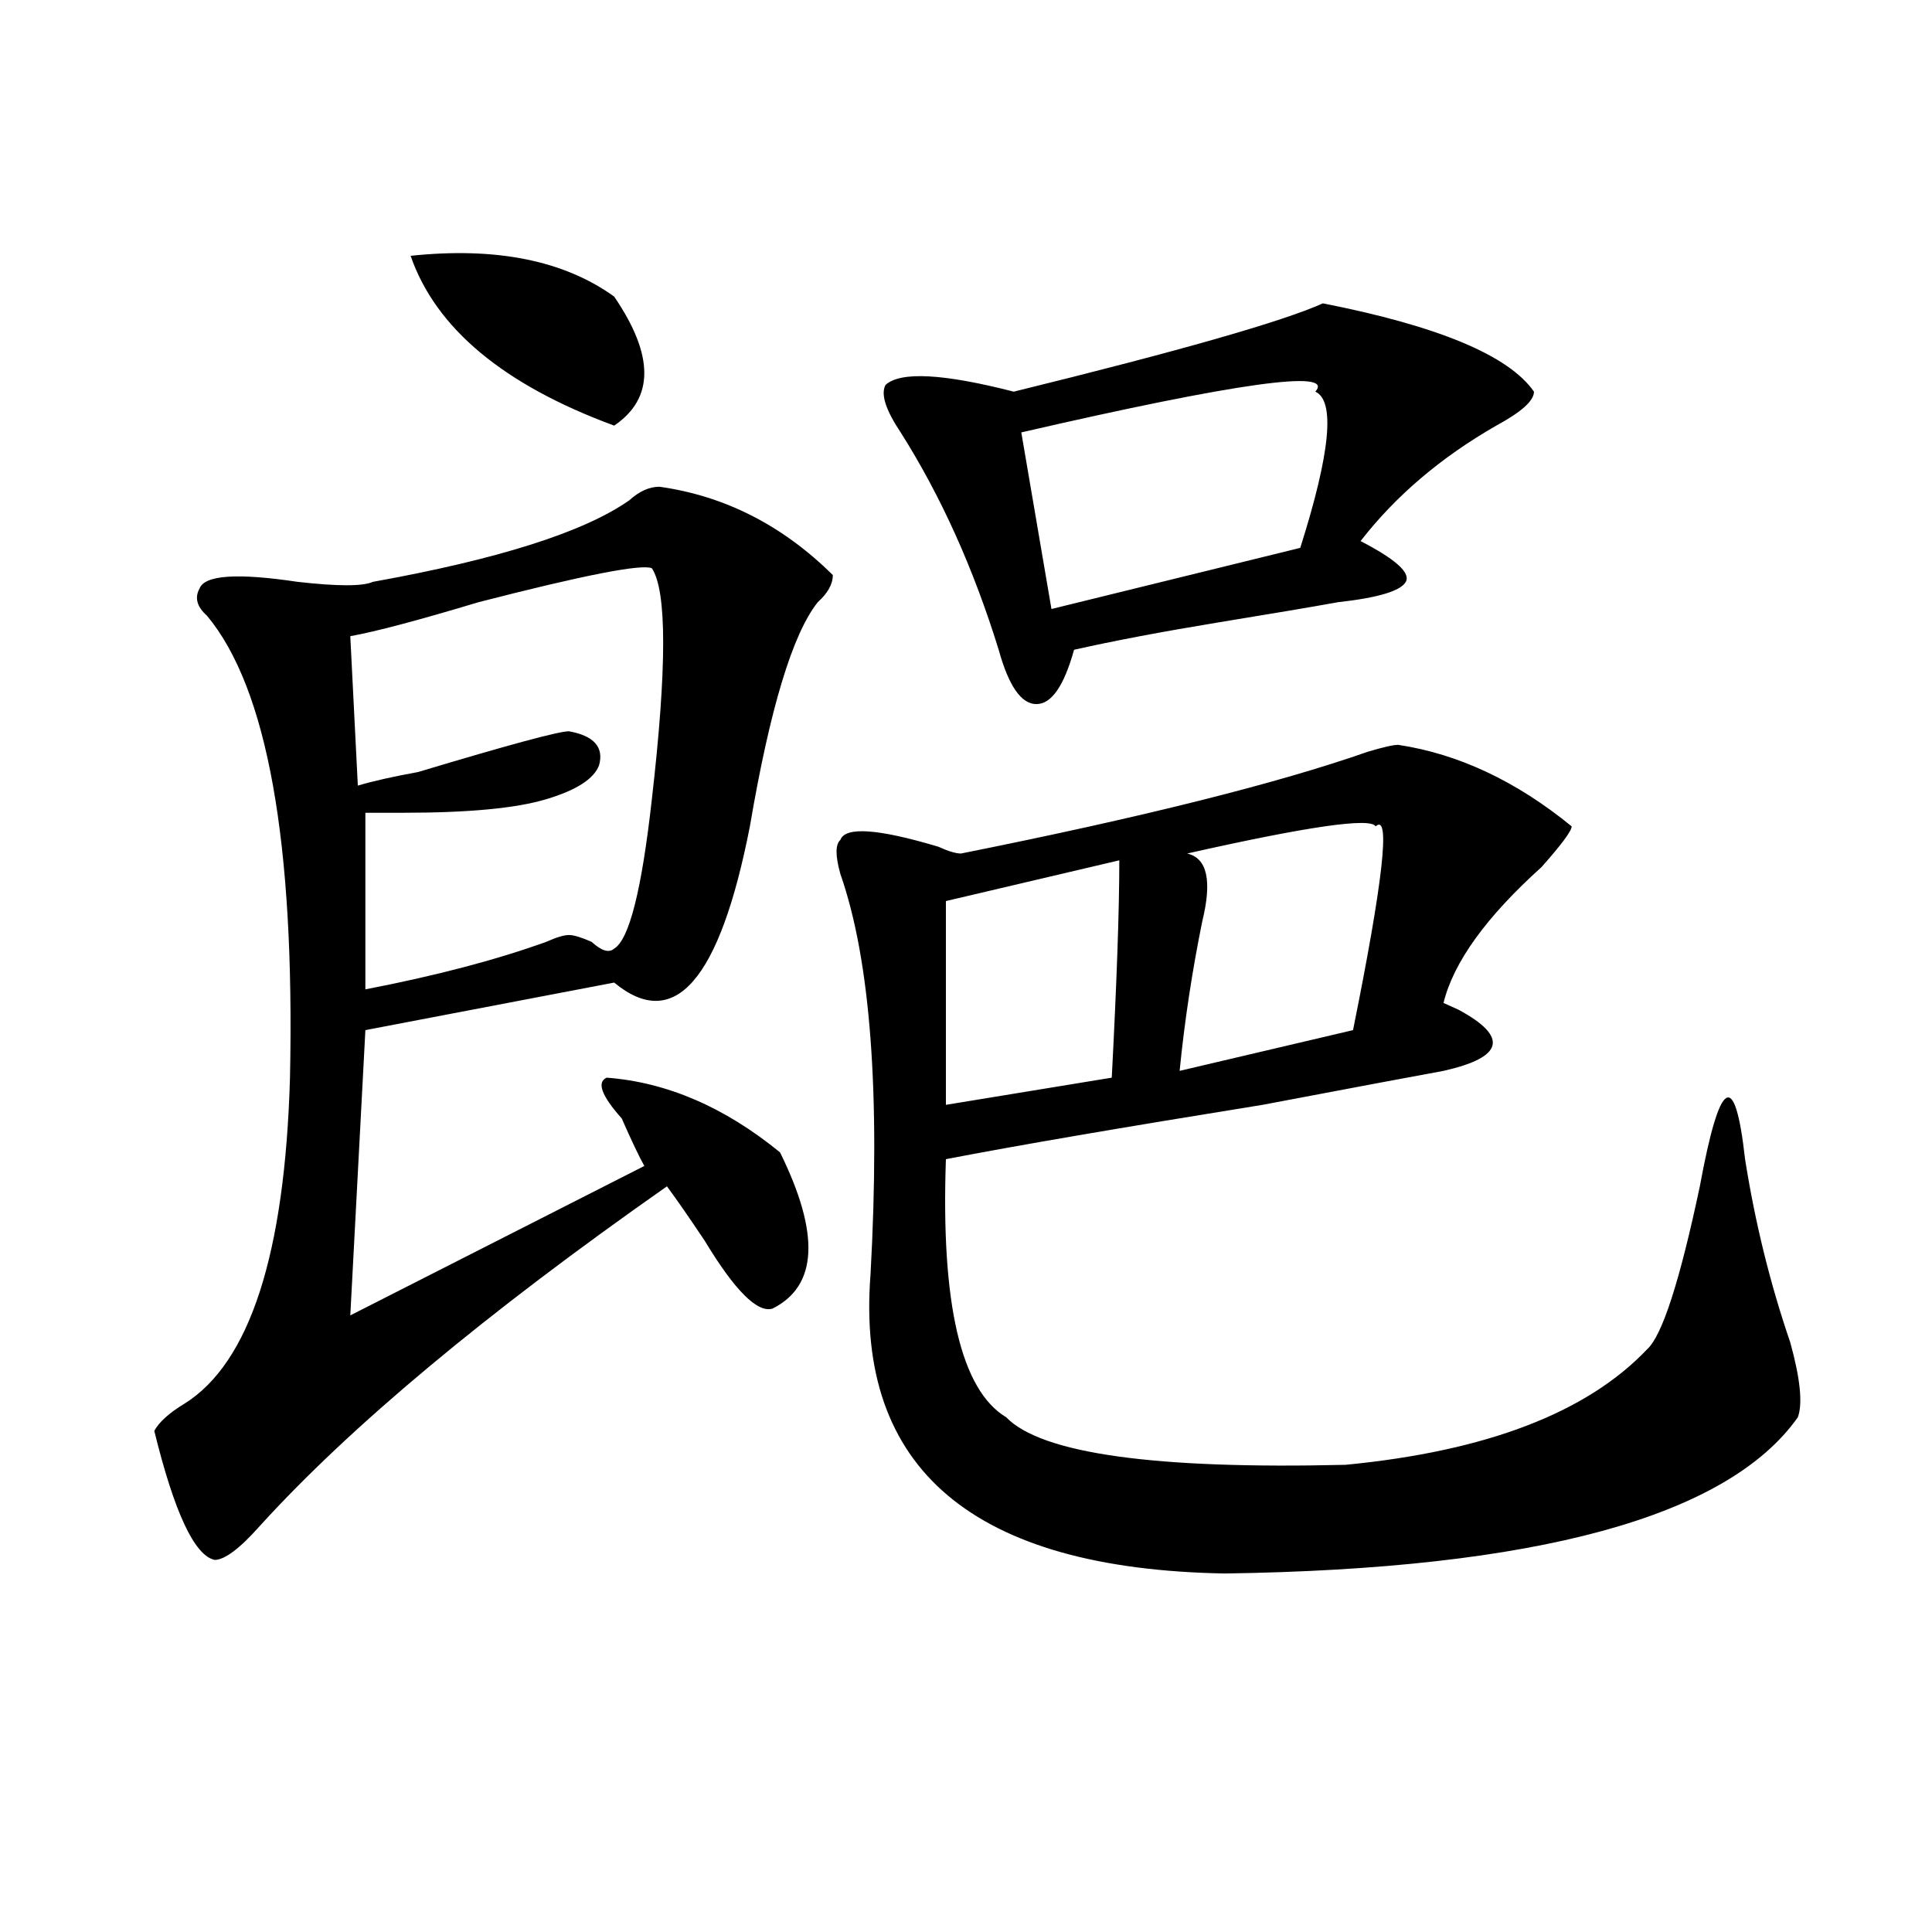
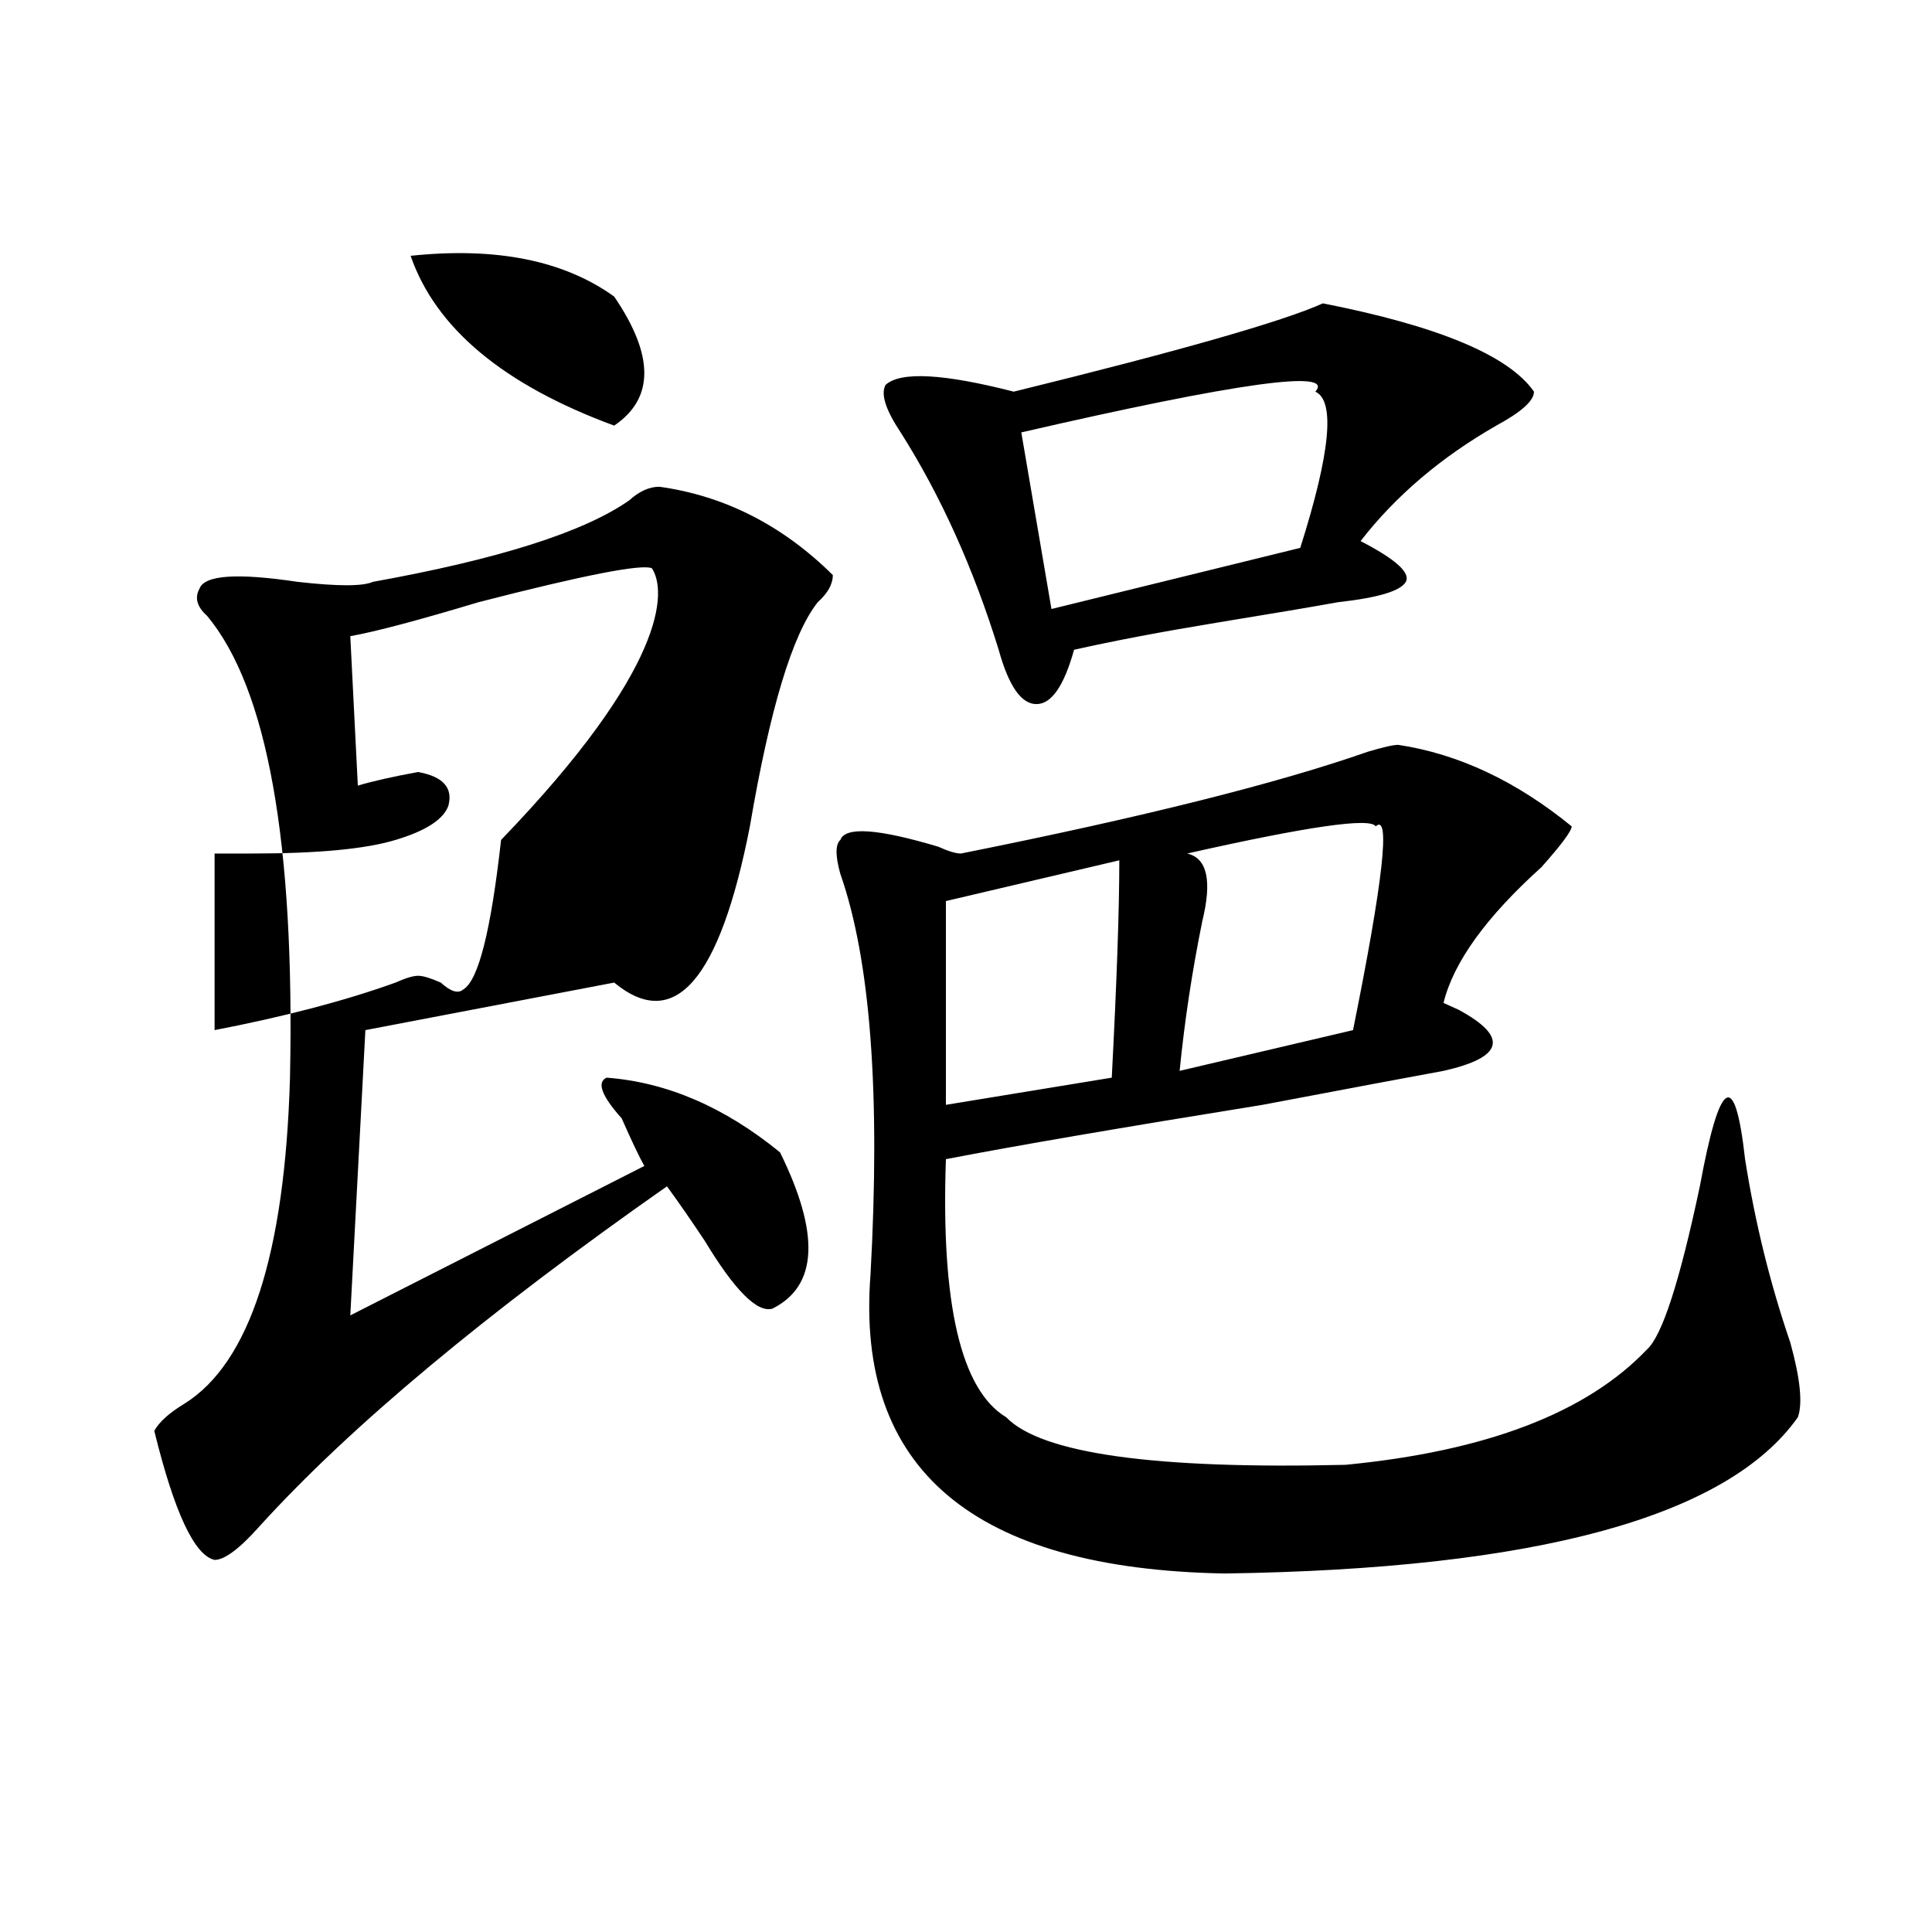
<svg xmlns="http://www.w3.org/2000/svg" version="1.1" id="图层_1" x="0px" y="0px" width="1000px" height="1000px" viewBox="0 0 1000 1000" enable-background="new 0 0 1000 1000" xml:space="preserve">
-   <path d="M341.309,251.937c33.779,4.724,63.718,19.94,89.754,45.703c0,4.724-2.622,9.393-7.805,14.063  c-13.049,16.425-24.756,55.096-35.121,116.016c-15.609,79.706-39.023,106.677-70.242,80.859l-128.777,24.609l-7.805,147.656  L333.504,603.5c-2.622-4.669-6.524-12.854-11.707-24.609c-10.427-11.7-13.049-18.732-7.805-21.094  c31.219,2.362,61.096,15.271,89.754,38.672c20.792,42.188,19.512,69.159-3.902,80.859c-7.805,2.362-19.512-9.338-35.121-35.156  c-7.805-11.7-14.329-21.094-19.512-28.125c-93.656,65.643-163.898,124.255-210.727,175.781  c-10.427,11.755-18.231,17.578-23.414,17.578c-10.427-2.307-20.854-24.609-31.219-66.797c2.561-4.669,7.805-9.338,15.609-14.063  c33.779-21.094,52.011-77.344,54.633-168.75c2.561-121.838-11.707-201.544-42.926-239.063c-5.244-4.669-6.524-9.338-3.902-14.063  c2.561-7.031,19.512-8.185,50.73-3.516c20.792,2.362,33.779,2.362,39.023,0c64.998-11.7,109.266-25.763,132.68-42.188  C330.882,254.299,336.064,251.937,341.309,251.937z M337.406,294.125c-5.244-2.307-35.121,3.516-89.754,17.578  c-31.219,9.393-53.353,15.271-66.34,17.578l3.902,77.344c7.805-2.307,18.17-4.669,31.219-7.031  c46.828-14.063,72.803-21.094,78.047-21.094c12.987,2.362,18.17,8.24,15.609,17.578c-2.622,7.031-11.707,12.909-27.316,17.578  c-15.609,4.724-40.365,7.031-74.145,7.031c-7.805,0-14.329,0-19.512,0v91.406c36.401-7.031,67.62-15.216,93.656-24.609  c5.183-2.307,9.085-3.516,11.707-3.516c2.561,0,6.463,1.208,11.707,3.516c5.183,4.724,9.085,5.878,11.707,3.516  c7.805-4.669,14.268-30.432,19.512-77.344C345.211,345.706,345.211,305.88,337.406,294.125z M212.531,132.406  c44.206-4.669,79.327,2.362,105.363,21.094c20.792,30.487,20.792,52.734,0,66.797C260.64,199.203,225.519,169.924,212.531,132.406z   M723.738,385.531c31.219,4.724,61.096,18.787,89.754,42.188c0,2.362-5.244,9.393-15.609,21.094  c-28.658,25.818-45.548,49.219-50.73,70.313l7.805,3.516c25.975,14.063,23.414,24.609-7.805,31.641  c-13.049,2.362-44.268,8.24-93.656,17.578c-72.864,11.755-127.497,21.094-163.898,28.125  c-2.622,75.037,7.805,119.531,31.219,133.594c18.17,18.787,76.705,26.971,175.605,24.609  c72.803-7.031,124.875-26.917,156.094-59.766c7.805-7.031,16.89-35.156,27.316-84.375c10.365-56.25,18.17-60.919,23.414-14.063  c5.183,32.849,12.987,64.49,23.414,94.922c5.183,18.787,6.463,31.641,3.902,38.672c-36.463,51.581-135.302,78.552-296.578,80.859  c-130.119-2.307-191.215-53.888-183.41-154.688c5.183-93.713,0-162.872-15.609-207.422c-2.622-9.338-2.622-15.216,0-17.578  c2.561-7.031,19.512-5.823,50.73,3.516c5.183,2.362,9.085,3.516,11.707,3.516c93.656-18.732,163.898-36.31,210.727-52.734  C715.934,386.74,721.116,385.531,723.738,385.531z M684.715,157.015c59.815,11.755,96.217,26.971,109.266,45.703  c0,4.724-6.524,10.547-19.512,17.578c-28.658,16.425-52.072,36.365-70.242,59.766c18.17,9.393,25.975,16.425,23.414,21.094  c-2.622,4.724-14.329,8.24-35.121,10.547c-13.049,2.362-33.841,5.878-62.438,10.547c-28.658,4.724-53.353,9.393-74.145,14.063  c-5.244,18.787-11.707,28.125-19.512,28.125s-14.329-9.338-19.512-28.125c-13.049-42.188-29.938-79.651-50.73-112.5  c-7.805-11.7-10.427-19.885-7.805-24.609c7.805-7.031,29.877-5.823,66.34,3.516C610.57,181.625,663.861,166.409,684.715,157.015z   M579.352,445.297l-89.754,21.094v105.469l85.852-14.063C578.01,508.578,579.352,471.115,579.352,445.297z M680.813,202.719  c10.365-11.7-40.365-4.669-152.191,21.094l15.609,91.406l128.777-31.641C688.617,234.359,691.178,207.443,680.813,202.719z   M712.031,427.719c-2.622-4.669-35.121,0-97.559,14.063c10.365,2.362,12.987,14.063,7.805,35.156  c-5.244,25.818-9.146,51.581-11.707,77.344l89.754-21.094C715.934,455.844,719.836,420.687,712.031,427.719z" />
+   <path d="M341.309,251.937c33.779,4.724,63.718,19.94,89.754,45.703c0,4.724-2.622,9.393-7.805,14.063  c-13.049,16.425-24.756,55.096-35.121,116.016c-15.609,79.706-39.023,106.677-70.242,80.859l-128.777,24.609l-7.805,147.656  L333.504,603.5c-2.622-4.669-6.524-12.854-11.707-24.609c-10.427-11.7-13.049-18.732-7.805-21.094  c31.219,2.362,61.096,15.271,89.754,38.672c20.792,42.188,19.512,69.159-3.902,80.859c-7.805,2.362-19.512-9.338-35.121-35.156  c-7.805-11.7-14.329-21.094-19.512-28.125c-93.656,65.643-163.898,124.255-210.727,175.781  c-10.427,11.755-18.231,17.578-23.414,17.578c-10.427-2.307-20.854-24.609-31.219-66.797c2.561-4.669,7.805-9.338,15.609-14.063  c33.779-21.094,52.011-77.344,54.633-168.75c2.561-121.838-11.707-201.544-42.926-239.063c-5.244-4.669-6.524-9.338-3.902-14.063  c2.561-7.031,19.512-8.185,50.73-3.516c20.792,2.362,33.779,2.362,39.023,0c64.998-11.7,109.266-25.763,132.68-42.188  C330.882,254.299,336.064,251.937,341.309,251.937z M337.406,294.125c-5.244-2.307-35.121,3.516-89.754,17.578  c-31.219,9.393-53.353,15.271-66.34,17.578l3.902,77.344c7.805-2.307,18.17-4.669,31.219-7.031  c12.987,2.362,18.17,8.24,15.609,17.578c-2.622,7.031-11.707,12.909-27.316,17.578  c-15.609,4.724-40.365,7.031-74.145,7.031c-7.805,0-14.329,0-19.512,0v91.406c36.401-7.031,67.62-15.216,93.656-24.609  c5.183-2.307,9.085-3.516,11.707-3.516c2.561,0,6.463,1.208,11.707,3.516c5.183,4.724,9.085,5.878,11.707,3.516  c7.805-4.669,14.268-30.432,19.512-77.344C345.211,345.706,345.211,305.88,337.406,294.125z M212.531,132.406  c44.206-4.669,79.327,2.362,105.363,21.094c20.792,30.487,20.792,52.734,0,66.797C260.64,199.203,225.519,169.924,212.531,132.406z   M723.738,385.531c31.219,4.724,61.096,18.787,89.754,42.188c0,2.362-5.244,9.393-15.609,21.094  c-28.658,25.818-45.548,49.219-50.73,70.313l7.805,3.516c25.975,14.063,23.414,24.609-7.805,31.641  c-13.049,2.362-44.268,8.24-93.656,17.578c-72.864,11.755-127.497,21.094-163.898,28.125  c-2.622,75.037,7.805,119.531,31.219,133.594c18.17,18.787,76.705,26.971,175.605,24.609  c72.803-7.031,124.875-26.917,156.094-59.766c7.805-7.031,16.89-35.156,27.316-84.375c10.365-56.25,18.17-60.919,23.414-14.063  c5.183,32.849,12.987,64.49,23.414,94.922c5.183,18.787,6.463,31.641,3.902,38.672c-36.463,51.581-135.302,78.552-296.578,80.859  c-130.119-2.307-191.215-53.888-183.41-154.688c5.183-93.713,0-162.872-15.609-207.422c-2.622-9.338-2.622-15.216,0-17.578  c2.561-7.031,19.512-5.823,50.73,3.516c5.183,2.362,9.085,3.516,11.707,3.516c93.656-18.732,163.898-36.31,210.727-52.734  C715.934,386.74,721.116,385.531,723.738,385.531z M684.715,157.015c59.815,11.755,96.217,26.971,109.266,45.703  c0,4.724-6.524,10.547-19.512,17.578c-28.658,16.425-52.072,36.365-70.242,59.766c18.17,9.393,25.975,16.425,23.414,21.094  c-2.622,4.724-14.329,8.24-35.121,10.547c-13.049,2.362-33.841,5.878-62.438,10.547c-28.658,4.724-53.353,9.393-74.145,14.063  c-5.244,18.787-11.707,28.125-19.512,28.125s-14.329-9.338-19.512-28.125c-13.049-42.188-29.938-79.651-50.73-112.5  c-7.805-11.7-10.427-19.885-7.805-24.609c7.805-7.031,29.877-5.823,66.34,3.516C610.57,181.625,663.861,166.409,684.715,157.015z   M579.352,445.297l-89.754,21.094v105.469l85.852-14.063C578.01,508.578,579.352,471.115,579.352,445.297z M680.813,202.719  c10.365-11.7-40.365-4.669-152.191,21.094l15.609,91.406l128.777-31.641C688.617,234.359,691.178,207.443,680.813,202.719z   M712.031,427.719c-2.622-4.669-35.121,0-97.559,14.063c10.365,2.362,12.987,14.063,7.805,35.156  c-5.244,25.818-9.146,51.581-11.707,77.344l89.754-21.094C715.934,455.844,719.836,420.687,712.031,427.719z" />
</svg>